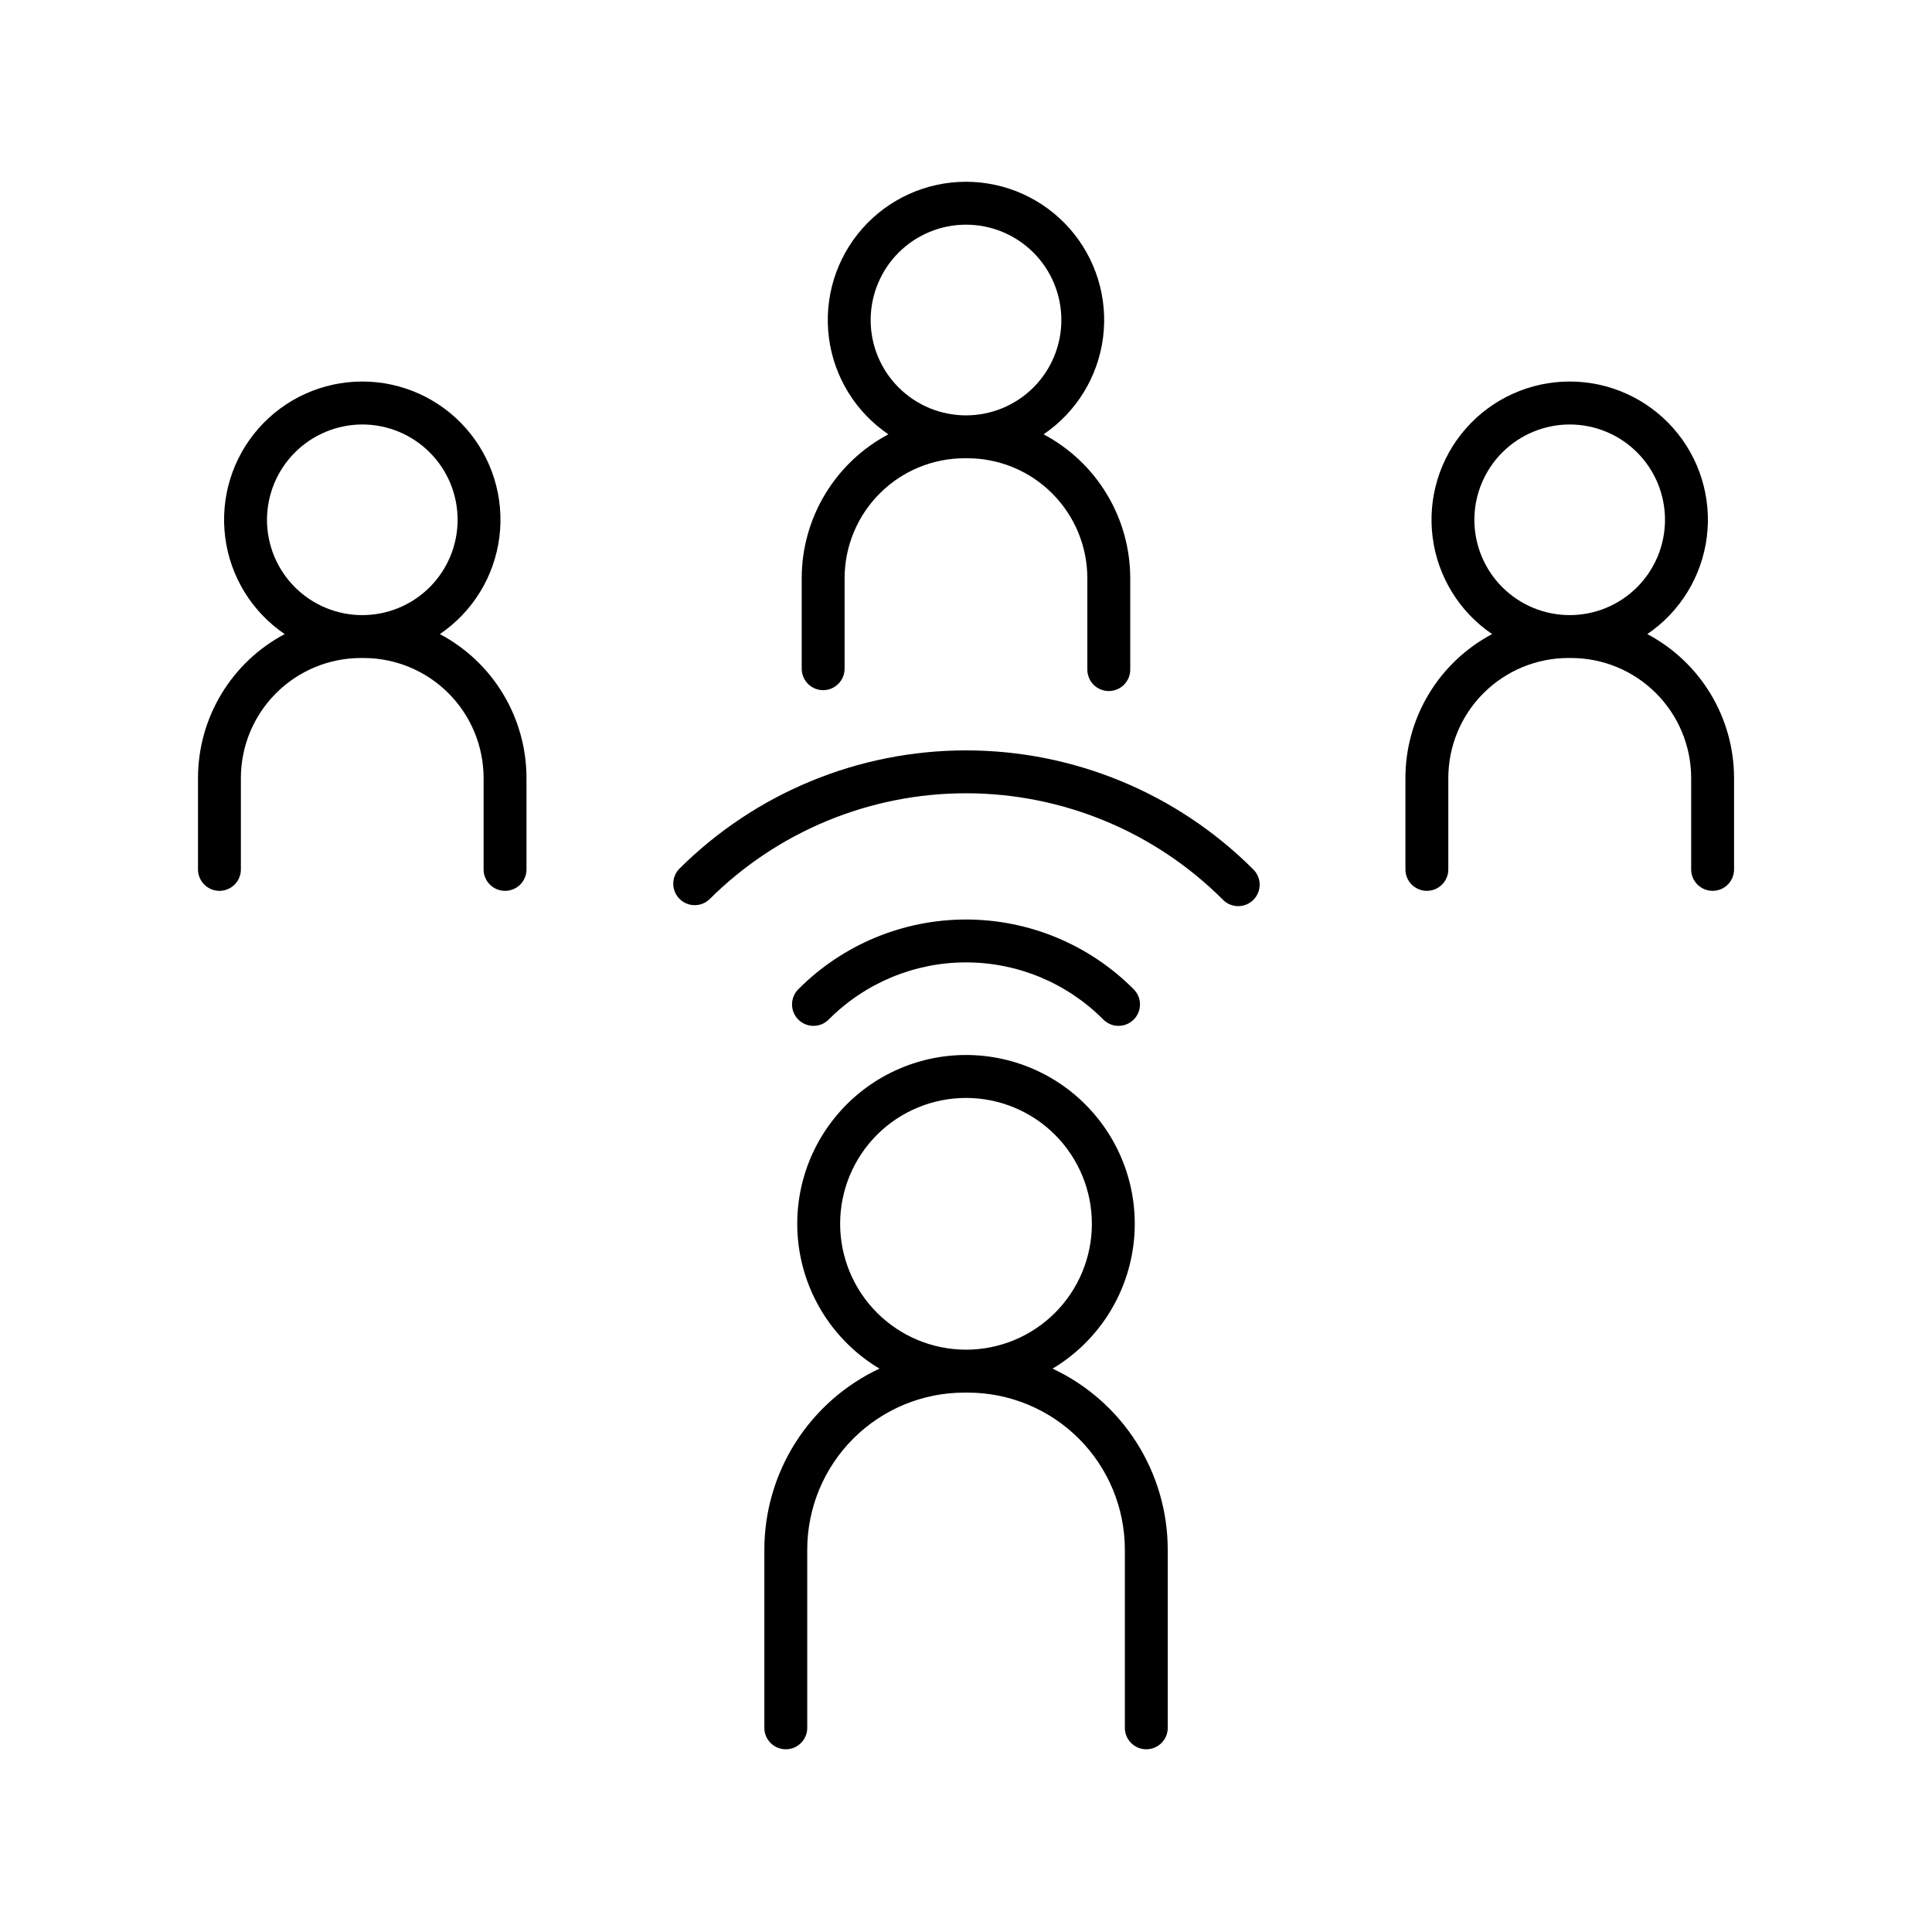
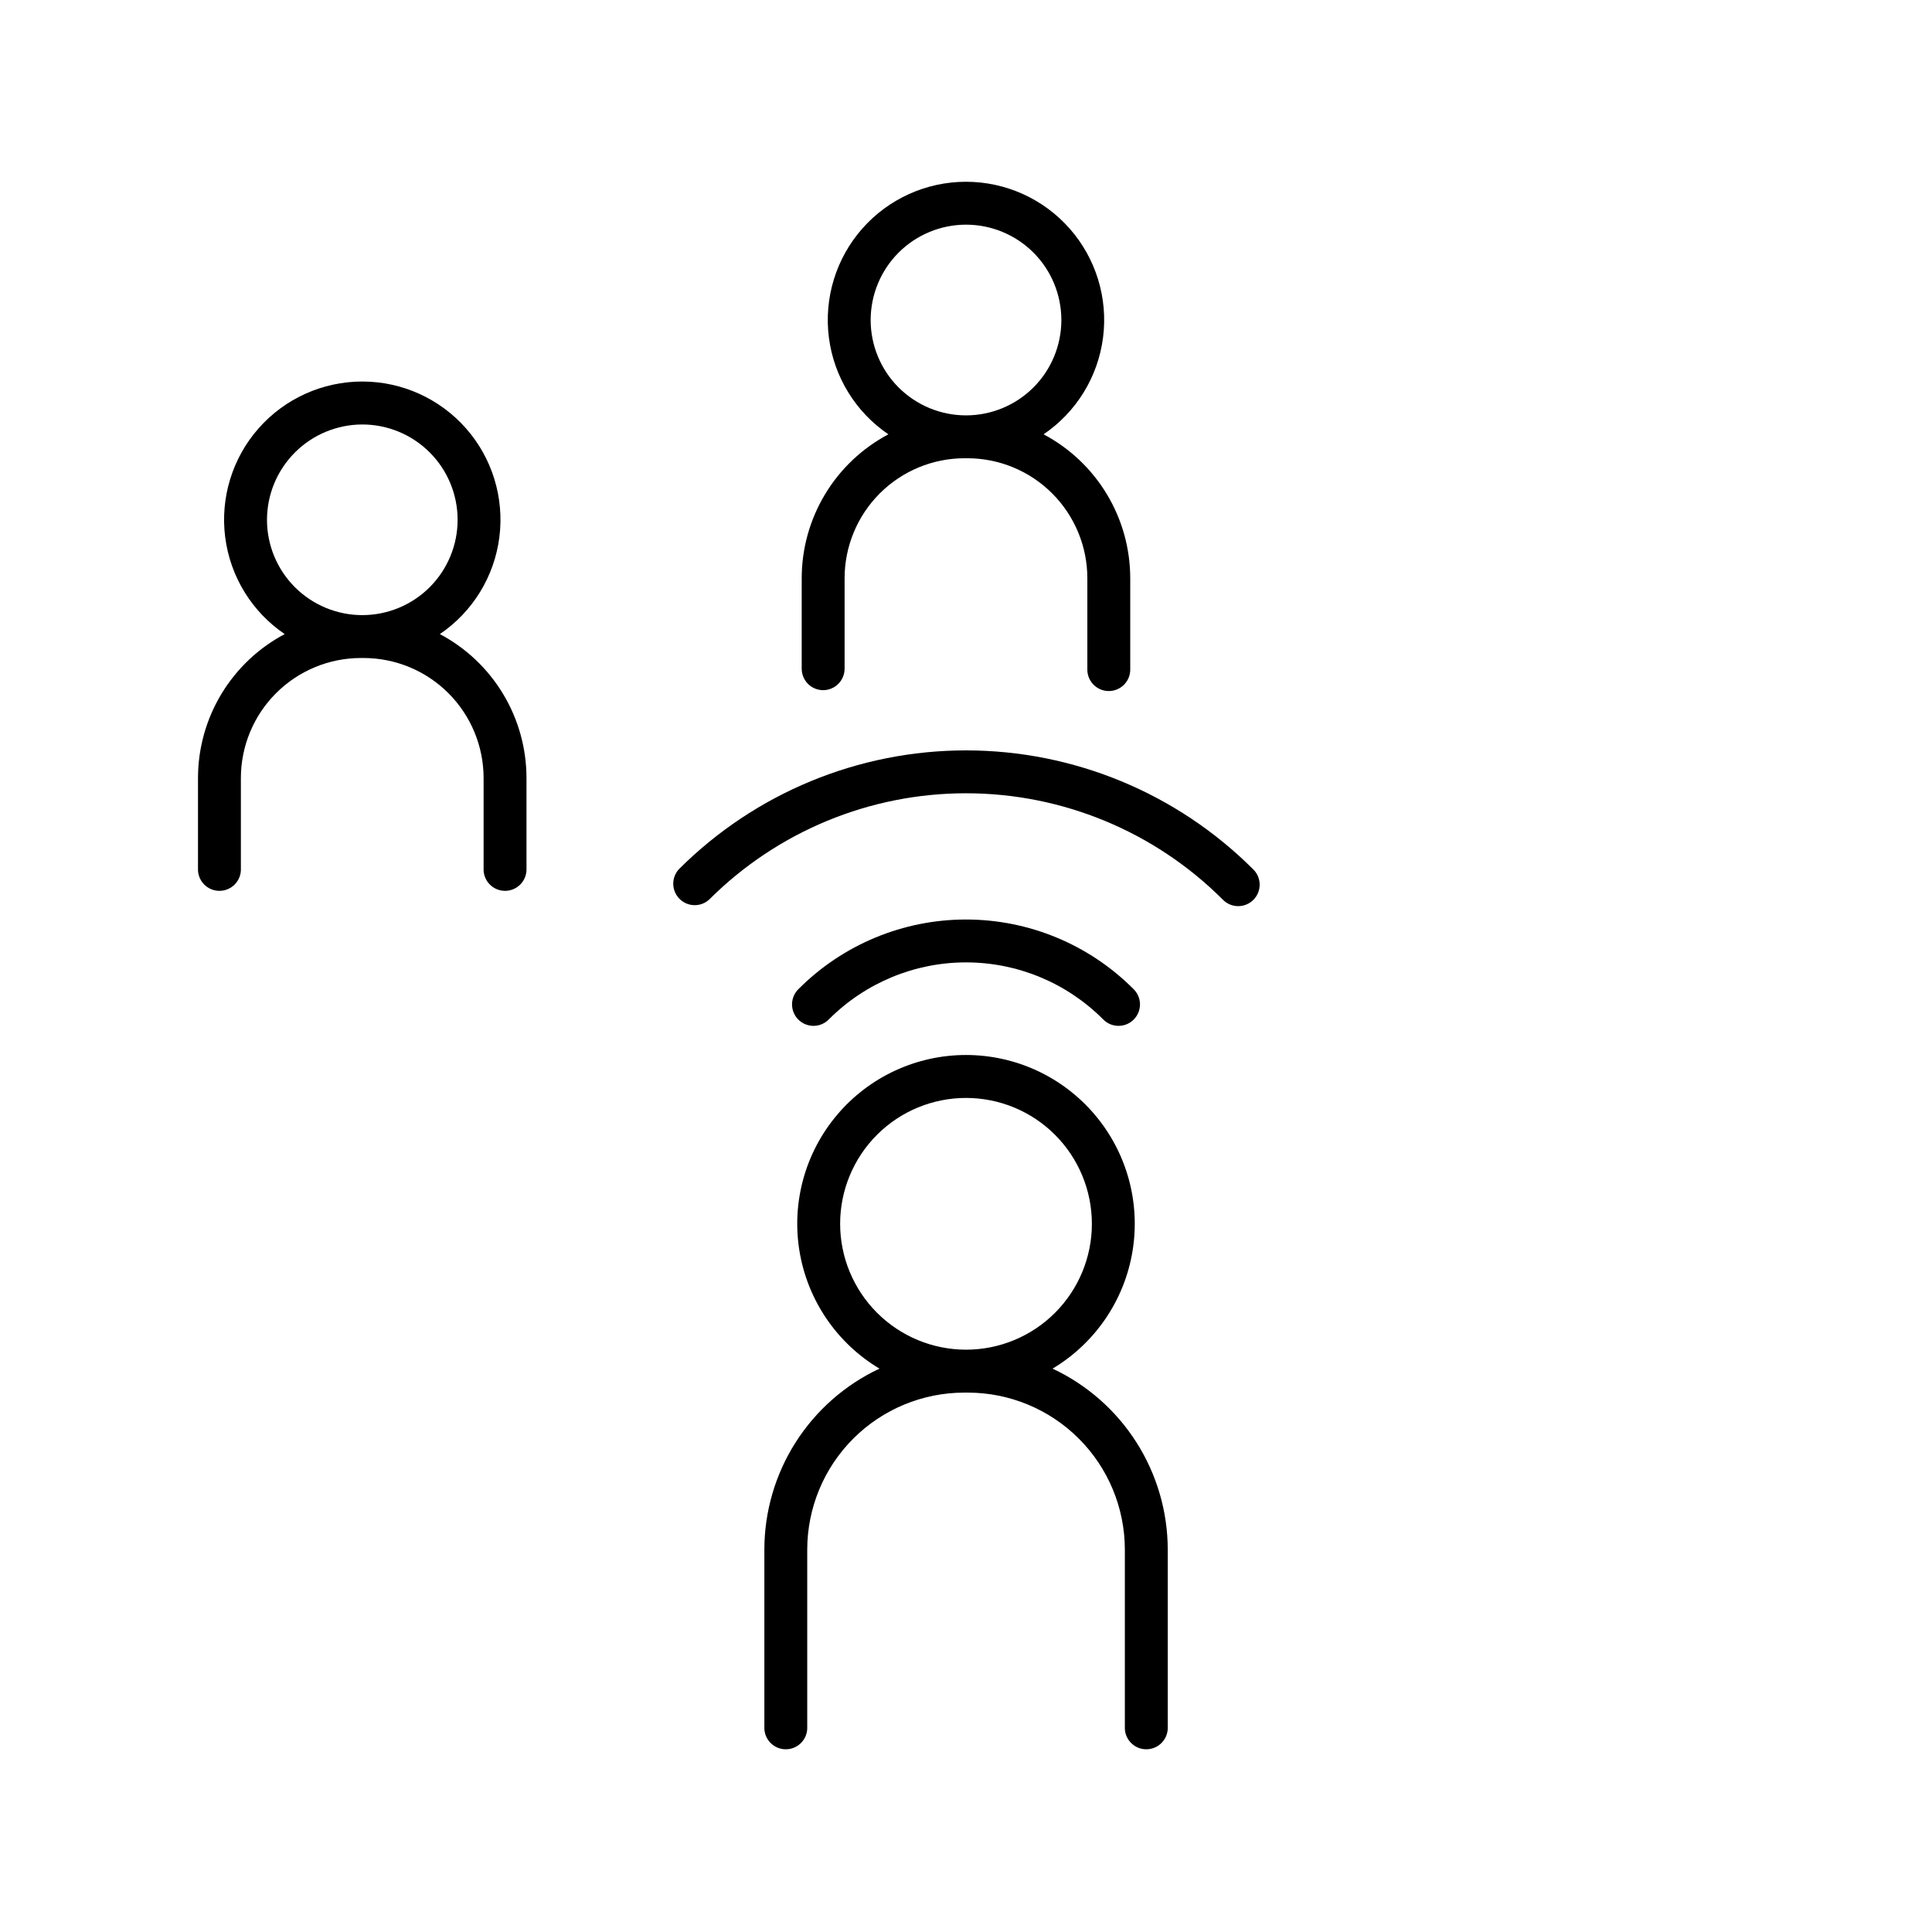
<svg xmlns="http://www.w3.org/2000/svg" fill="#000000" width="800px" height="800px" version="1.1" viewBox="144 144 512 512">
  <g>
    <path d="m422.94 506.7c11.281-6.738 19.027-18.102 21.18-31.066 2.152-12.965-1.504-26.219-10.004-36.242-8.496-10.027-20.973-15.809-34.113-15.809-13.145 0-25.621 5.781-34.117 15.809-8.5 10.023-12.156 23.277-10.004 36.242 2.152 12.965 9.902 24.328 21.184 31.066-9.113 4.273-16.816 11.055-22.219 19.543-5.402 8.492-8.277 18.344-8.285 28.406v47.48c0.125 3.047 2.633 5.449 5.68 5.449 3.051 0 5.559-2.402 5.684-5.449v-47.48c0.012-11.027 4.398-21.602 12.195-29.398 7.797-7.797 18.371-12.184 29.398-12.195h0.984c11.027 0.012 21.602 4.398 29.398 12.195 7.801 7.797 12.184 18.371 12.195 29.398v47.48c0.129 3.047 2.633 5.449 5.684 5.449 3.047 0 5.555-2.402 5.684-5.449v-47.48c-0.016-10.062-2.891-19.918-8.297-28.41-5.402-8.488-13.113-15.266-22.227-19.539zm-56.293-38.375h-0.004c0-8.848 3.516-17.332 9.77-23.59 6.258-6.254 14.742-9.77 23.59-9.77 8.844 0 17.332 3.516 23.586 9.77 6.254 6.258 9.77 14.742 9.77 23.59s-3.516 17.332-9.77 23.586c-6.254 6.258-14.742 9.77-23.586 9.77-8.844-0.008-17.32-3.523-23.574-9.777-6.254-6.25-9.773-14.727-9.785-23.57z" />
-     <path d="m580.55 312.04c8.703-5.906 14.445-15.266 15.77-25.699s-1.898-20.934-8.852-28.824-16.965-12.41-27.48-12.41c-10.516 0-20.527 4.519-27.48 12.41s-10.176 18.391-8.852 28.824c1.324 10.434 7.066 19.793 15.773 25.699-6.934 3.668-12.734 9.16-16.781 15.875-4.047 6.719-6.191 14.41-6.195 22.254v23.992c-0.066 1.547 0.504 3.055 1.578 4.172 1.07 1.117 2.555 1.75 4.102 1.75 1.551 0 3.031-0.633 4.106-1.75 1.074-1.117 1.645-2.625 1.578-4.172v-23.992c0.012-8.43 3.363-16.508 9.324-22.469 5.961-5.961 14.039-9.312 22.469-9.324h0.777c8.43 0.012 16.512 3.363 22.469 9.324 5.961 5.961 9.312 14.039 9.324 22.469v23.992c-0.062 1.547 0.508 3.055 1.578 4.172 1.074 1.117 2.555 1.75 4.106 1.75 1.551 0 3.031-0.633 4.106-1.75 1.07-1.117 1.641-2.625 1.578-4.172v-23.992c-0.012-7.844-2.156-15.539-6.207-22.254-4.051-6.719-9.855-12.207-16.789-15.875zm-20.559-55.547c6.699 0 13.125 2.664 17.859 7.402s7.394 11.164 7.391 17.863c0 6.699-2.664 13.121-7.402 17.859-4.734 4.734-11.16 7.394-17.859 7.394-6.699-0.004-13.121-2.664-17.859-7.402-4.734-4.734-7.398-11.16-7.398-17.859 0.008-6.699 2.676-13.121 7.41-17.855 4.738-4.734 11.164-7.398 17.859-7.402z" />
    <path d="m260.57 312.04c8.703-5.906 14.449-15.266 15.77-25.699 1.324-10.434-1.898-20.934-8.852-28.824s-16.961-12.41-27.48-12.41c-10.516 0-20.527 4.519-27.48 12.41-6.949 7.891-10.176 18.391-8.852 28.824s7.07 19.793 15.773 25.699c-6.934 3.672-12.73 9.16-16.781 15.875-4.047 6.719-6.188 14.41-6.195 22.254v23.992c-0.066 1.547 0.504 3.055 1.578 4.172 1.07 1.117 2.555 1.75 4.102 1.75 1.551 0 3.035-0.633 4.106-1.75 1.074-1.117 1.645-2.625 1.578-4.172v-23.992c0.012-8.426 3.359-16.504 9.316-22.461 5.957-5.961 14.031-9.316 22.457-9.332h0.758c8.43 0.012 16.512 3.363 22.469 9.324 5.961 5.961 9.312 14.039 9.324 22.469v23.992c-0.062 1.547 0.508 3.055 1.578 4.172 1.074 1.117 2.555 1.75 4.106 1.75 1.551 0 3.031-0.633 4.106-1.75 1.07-1.117 1.641-2.625 1.578-4.172v-23.992c-0.008-7.84-2.144-15.531-6.191-22.25-4.043-6.719-9.84-12.207-16.766-15.879zm-20.566-55.547c6.699-0.004 13.125 2.656 17.863 7.391 4.742 4.738 7.402 11.16 7.406 17.863 0 6.699-2.66 13.125-7.394 17.863-4.738 4.738-11.164 7.398-17.863 7.402-6.699 0-13.125-2.66-17.863-7.398-4.738-4.738-7.398-11.164-7.398-17.863 0.012-6.695 2.672-13.109 7.406-17.844s11.148-7.402 17.844-7.414z" />
    <path d="m362.14 326.9c1.508 0 2.953-0.602 4.019-1.668 1.066-1.066 1.668-2.512 1.668-4.019v-23.992c0.012-8.426 3.363-16.508 9.324-22.465 5.961-5.961 14.039-9.309 22.469-9.316h0.746c8.43 0.008 16.512 3.356 22.469 9.316 5.961 5.957 9.316 14.039 9.324 22.465v23.992c-0.062 1.547 0.508 3.055 1.578 4.172 1.074 1.117 2.555 1.75 4.106 1.75 1.551 0 3.031-0.633 4.106-1.75 1.07-1.117 1.641-2.625 1.578-4.172v-23.992c-0.008-7.84-2.148-15.531-6.195-22.246-4.043-6.715-9.844-12.203-16.773-15.875 8.703-5.902 14.445-15.266 15.77-25.699 1.324-10.43-1.902-20.93-8.855-28.82-6.953-7.887-16.961-12.41-27.477-12.41-10.52 0-20.527 4.523-27.48 12.41-6.953 7.891-10.176 18.391-8.855 28.82 1.324 10.434 7.066 19.797 15.77 25.699-6.93 3.672-12.727 9.16-16.773 15.875s-6.188 14.406-6.195 22.246v23.992c0 1.508 0.598 2.953 1.66 4.019 1.066 1.066 2.512 1.668 4.019 1.668zm37.855-123.36c6.703-0.004 13.133 2.66 17.875 7.398 4.738 4.738 7.402 11.168 7.402 17.875 0 6.703-2.664 13.133-7.406 17.871-4.742 4.738-11.176 7.398-17.879 7.394-6.703-0.004-13.133-2.676-17.867-7.418-4.738-4.746-7.394-11.18-7.387-17.883 0.016-6.691 2.68-13.109 7.414-17.84 4.734-4.731 11.152-7.391 17.848-7.398z" />
    <path d="m363.73 414.07c9.621-9.621 22.668-15.027 36.273-15.027 13.602 0 26.648 5.406 36.27 15.027 1.055 1.121 2.516 1.77 4.055 1.793 1.543 0.027 3.023-0.574 4.113-1.664 1.09-1.09 1.691-2.57 1.668-4.113-0.027-1.539-0.676-3-1.797-4.055-11.754-11.75-27.691-18.352-44.309-18.352-16.621 0-32.559 6.602-44.312 18.352-1.121 1.055-1.77 2.516-1.793 4.055-0.027 1.543 0.574 3.023 1.664 4.113 1.09 1.09 2.574 1.691 4.113 1.664 1.539-0.023 3.004-0.672 4.055-1.793z" />
    <path d="m323.96 374.3c-2.102 2.242-2.047 5.742 0.125 7.914s5.676 2.227 7.914 0.125c18.047-18.004 42.5-28.113 67.996-28.113 25.492 0 49.945 10.109 67.992 28.113 1.055 1.125 2.519 1.773 4.059 1.797 1.539 0.023 3.023-0.574 4.113-1.664 1.086-1.09 1.688-2.574 1.664-4.113-0.023-1.539-0.672-3.004-1.797-4.059-20.18-20.133-47.523-31.438-76.031-31.438s-55.852 11.305-76.035 31.438z" />
  </g>
</svg>